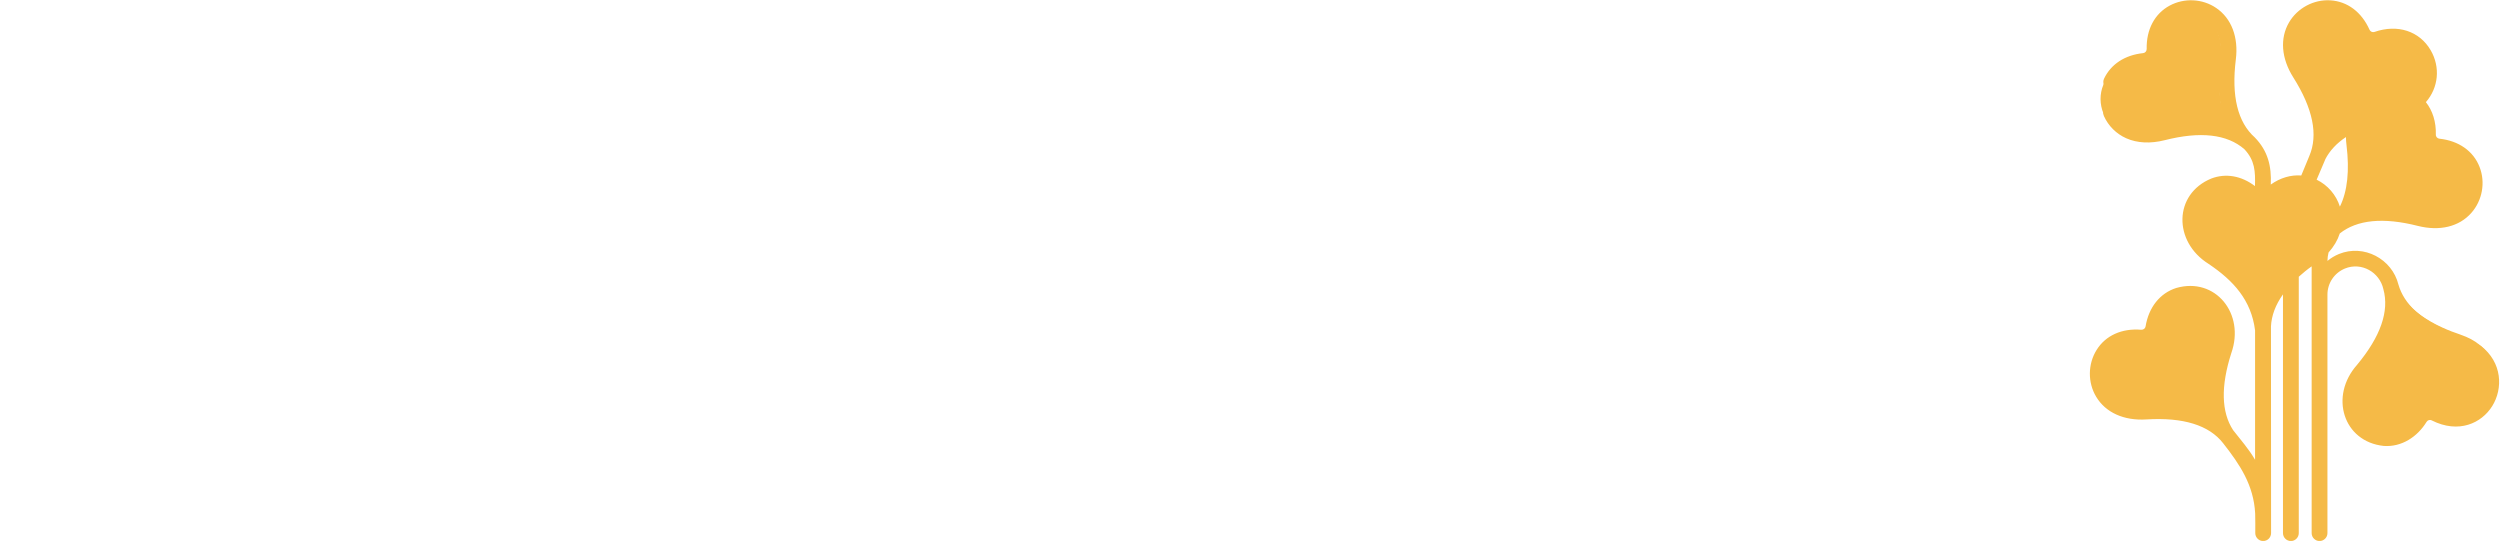
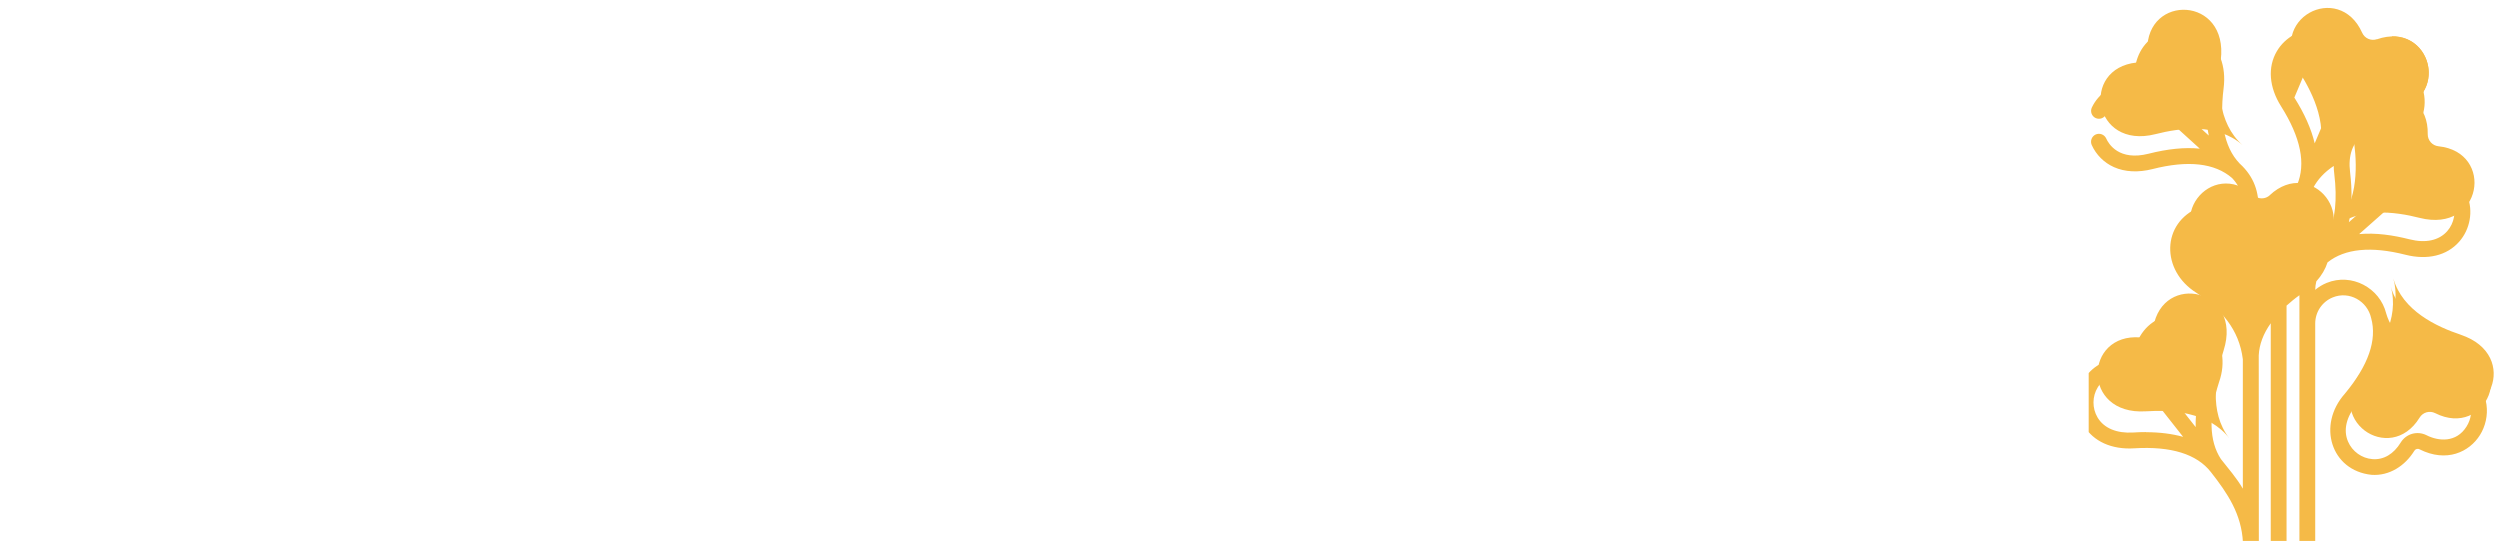
<svg xmlns="http://www.w3.org/2000/svg" id="Calque_1" data-name="Calque 1" viewBox="0 0 231.09 50">
  <defs>
    <style>
      .cls-1 {
        fill: #f5ba47;
      }

      .cls-2 {
        clip-path: url(#clippath-2);
      }

      .cls-3 {
        clip-path: url(#clippath-1);
      }

      .cls-4 {
        clip-path: url(#clippath);
      }

      .cls-5 {
        fill: none;
      }
    </style>
    <clipPath id="clippath">
      <rect class="cls-5" x="193.07" width="38.02" height="50" />
    </clipPath>
    <clipPath id="clippath-1">
      <rect class="cls-5" x="193.07" width="38.02" height="50" />
    </clipPath>
    <clipPath id="clippath-2">
      <rect class="cls-5" x="193.07" width="38.02" height="50" />
    </clipPath>
  </defs>
  <g class="cls-4">
    <path class="cls-1" d="m197.5,5.78c.57-.06,1-.55.99-1.12-.11-5.25,7.52-5.04,6.79.89-.29,2.33-.32,5.8,2.01,7.86-2.33-2.06-5.78-1.59-8.05-1.01-5.8,1.47-6.96-6.08-1.74-6.62" />
    <path class="cls-1" d="m219.72,3.62c-.54.19-1.14-.07-1.37-.59-2.14-4.8-8.95-1.35-5.76,3.7,1.25,1.98,2.77,5.11,1.53,7.97,1.23-2.86,4.55-3.9,6.85-4.34,5.87-1.14,3.7-8.46-1.25-6.73" />
    <path class="cls-1" d="m221.08,3.36c1.48,1.79,1.03,5.09-2.75,5.82-.1.02-.19.04-.29.06-1.89.4-3.28,1.98-3.5,3.9-.06.52-.19,1.05-.42,1.56,1.23-2.86,4.55-3.9,6.85-4.35,5.3-1.03,4.05-7.09.11-6.99" />
    <path class="cls-1" d="m223.66,38.6c.3-.49.92-.67,1.44-.41,4.69,2.37,7.79-4.62,2.12-6.51-2.22-.74-5.38-2.21-6.23-5.2.85,2.99-1.06,5.9-2.56,7.7-3.83,4.6,2.48,8.9,5.23,4.42" />
    <path class="cls-1" d="m227.46,30.94c-2.22-.74-5.38-2.21-6.23-5.2.19.67.24,1.34.19,1.99-.11,1.43.75,2.75,2.1,3.21,0,0,.02,0,.02,0,3.9,1.3,3.65,5.01,1.59,6.43.07.02.13.04.2.08,4.69,2.37,7.79-4.62,2.12-6.51" />
    <path class="cls-1" d="m225.4,13.52c-.57-.06-1-.55-.99-1.12.11-5.25-7.52-5.04-6.79.89.29,2.33.32,5.8-2.01,7.86,2.33-2.06,5.78-1.59,8.05-1.01,5.8,1.47,6.96-6.08,1.74-6.62" />
    <path class="cls-1" d="m199.04,30.27c-.09.57-.61.97-1.18.92-5.24-.43-5.48,7.2.48,6.83,2.34-.15,5.81.03,7.72,2.48-1.91-2.45-1.23-5.86-.52-8.1,1.82-5.7-5.64-7.31-6.5-2.14" />
  </g>
  <g class="cls-3">
    <path class="cls-1" d="m209.82,18.04c-.42.39-1.07.4-1.5.01-3.89-3.53-8.74,2.38-3.78,5.71,1.95,1.31,4.59,3.56,4.62,6.67-.02-3.11,2.59-5.4,4.51-6.74,4.91-3.41-.03-9.24-3.86-5.65" />
  </g>
  <g class="cls-2">
-     <path class="cls-1" d="m210.43,17.56c1.72,1.26,2.25,4.12-.65,6.14,0,0-.02.01-.02.02-1.38.96-1.15,4.3-1.15,4.3.35.74.56,1.54.57,2.42-.02-3.11,2.59-5.4,4.51-6.74,4.66-3.23.46-8.64-3.26-6.13" />
-     <path class="cls-1" d="m211.27,24.7c-.51.44-.96.99-1.36,1.53v-3.28c0-.4-.33-.73-.73-.73s-.73.33-.73.73v3.39c-.82-1.11-1.98-2.18-3.48-3.19-1.27-.85-1.9-1.96-1.77-3.1.12-.99.79-1.85,1.72-2.2,1.05-.4,2.13.02,2.92.74.71.65,1.79.63,2.49-.02.91-.85,1.94-1.13,2.91-.78.93.33,1.62,1.19,1.75,2.17.17,1.31-.71,2.42-1.72,3.13-.75.52-1.42,1.06-2,1.61m1.94-18.36c-.82-1.3-.95-2.56-.36-3.55.51-.86,1.47-1.38,2.46-1.32,1.02.06,1.87.72,2.37,1.86.39.88,1.37,1.3,2.28.99,1.14-.4,2.64-.33,3.44,1.04.49.85.58,2.13-.28,3.1-1.35-.78-3.12-.72-4.41.17-.77.53-1.32,1.28-1.61,2.2-.24.12-.46.24-.68.37l1.13-2.67c.16-.37-.02-.8-.39-.96-.37-.16-.8.02-.96.39l-1.11,2.62c-.31-1.32-.94-2.74-1.88-4.23m12.12,7.91c1.24.13,2.13.73,2.5,1.69.36.92.17,2-.49,2.75-.76.86-2,1.13-3.49.75-1.51-.38-3.09-.62-4.65-.48l2.87-2.54c.3-.27.33-.73.06-1.03-.27-.3-.73-.33-1.03-.06l-2.85,2.53c.29-1.33.32-2.88.11-4.64-.19-1.52.23-2.72,1.18-3.37.82-.56,1.92-.62,2.79-.15.9.49,1.38,1.45,1.36,2.69-.02.96.69,1.77,1.64,1.87m-10.39.45c.41-.79,1.05-1.48,1.91-2.05,0,.24.02.48.05.73.29,2.38.09,4.28-.61,5.7-.34-1.08-1.13-2-2.15-2.49l.8-1.88Zm-15.44,22.55c-.38,0-.78.01-1.19.04-1.53.09-2.7-.4-3.29-1.39-.51-.86-.5-1.95.02-2.79.54-.87,1.53-1.29,2.77-1.19.96.08,1.8-.58,1.96-1.53.2-1.23.86-2.08,1.83-2.39.95-.3,2.01-.04,2.71.66.81.81,1,2.07.54,3.53-.54,1.7-.8,3.24-.76,4.6l-2.13-2.7c-.25-.32-.71-.37-1.03-.12-.32.25-.37.71-.12,1.03l2.12,2.69c-1.01-.28-2.16-.43-3.44-.43m29.8-5.32c-.32-.25-.78-.19-1.03.13s-.19.78.13,1.03c.98.75,1.63,2.22.73,3.65-.94,1.49-2.57,1.36-3.69.79-.86-.43-1.89-.14-2.39.68-.65,1.06-1.57,1.61-2.6,1.53-.99-.07-1.88-.71-2.27-1.63-.45-1.06-.16-2.29.83-3.47,1.15-1.38,1.96-2.71,2.44-4l1.18,4.1c.11.39.52.61.91.5.39-.11.61-.52.5-.91l-1.17-4.05c.84.64,1.86,1.21,3.06,1.69.37.15.8-.03.95-.41.15-.37-.03-.8-.41-.95-2.64-1.06-4.24-2.52-4.76-4.34-.59-2.37-3.2-3.76-5.5-2.82-.39.16-.75.38-1.06.64,0-.26.04-.52.1-.78.49-.54.84-1.14,1.04-1.76,1.6-1.27,4.02-1.51,7.21-.7,2.02.51,3.82.08,4.95-1.2,1.02-1.15,1.32-2.82.76-4.25-.57-1.47-1.93-2.42-3.71-2.61-.19-.02-.34-.18-.33-.38.03-1.18-.3-2.21-.92-3,1.16-1.33,1.36-3.22.44-4.8-1.03-1.77-3.06-2.43-5.19-1.69-.18.06-.38-.02-.46-.2-.73-1.64-2.05-2.63-3.63-2.72-1.53-.09-3.03.71-3.81,2.04-.86,1.47-.72,3.32.39,5.08,1.82,2.88,2.32,5.33,1.48,7.28-.25.59-.49,1.19-.74,1.79-.96-.07-1.94.21-2.82.84.08-1.7-.26-3.1-1.47-4.35-1.59-1.41-2.18-3.83-1.76-7.21.26-2.06-.4-3.8-1.81-4.76-1.27-.87-2.96-.95-4.31-.22-1.39.75-2.16,2.22-2.12,4.01,0,.2-.14.36-.33.38-1.69.18-2.97,1.02-3.61,2.36-.17.37-.01.8.35.97.37.17.8.01.97-.35.41-.87,1.27-1.41,2.43-1.53.96-.1,1.67-.9,1.64-1.87-.14-2.43,2.22-3.8,4.15-2.55.95.65,1.37,1.85,1.18,3.37-.21,1.72-.18,3.24.09,4.55l-2.36-2.15c-.3-.27-.76-.25-1.03.05-.27.3-.25.76.05,1.03l2.51,2.28c-1.39-.14-2.97.02-4.74.47-2.73.69-3.69-.91-3.91-1.41-.17-.37-.6-.53-.97-.37-.37.17-.53.6-.37.97.41.91,1.14,1.64,2.06,2.05,1.01.45,2.24.51,3.55.18,3.3-.84,5.77-.56,7.37.83.98,1.04,1.02,2.06.98,3.41-1.25-.95-2.69-1.21-4.03-.7-3.49,1.43-3.55,5.83-.26,7.89,2.31,1.55,3.95,3.36,4.3,6.15v11.96c-.57-.98-1.33-1.85-2.03-2.74-1.09-1.67-1.15-4.05-.17-7.11,1.3-3.66-1.47-7.07-5.09-6.03-1.5.48-2.54,1.78-2.83,3.55-.03.19-.2.32-.4.31-1.79-.15-3.3.53-4.13,1.87-.81,1.3-.83,3-.04,4.32.87,1.46,2.56,2.23,4.64,2.1,3.41-.21,5.8.53,7.1,2.2,1.56,1.99,2.82,3.87,2.96,6.49.02.61.01,1.21.01,1.82,0,.4.33.73.73.73s.73-.33.73-.73c0-.62-.01-19.11-.01-19.11.05-1,.42-1.99,1.11-2.96v22.07c0,.4.33.73.73.73s.73-.33.73-.73v-23.7c.36-.32.75-.65,1.19-.96,0,.84,0,23.18,0,24.66,0,.4.33.73.73.73s.73-.33.73-.73v-22.05c0-1.06.64-2.01,1.62-2.41,1.52-.62,3.2.33,3.55,1.91.56,2.03-.26,4.38-2.43,6.99-2.58,2.9-1.29,7.1,2.46,7.5,1.66.12,3.11-.84,3.96-2.22.1-.17.31-.23.48-.14,2.5,1.26,4.61.25,5.59-1.32,1-1.6.96-4.03-1.07-5.59" />
+     <path class="cls-1" d="m211.27,24.7c-.51.44-.96.99-1.36,1.53v-3.28c0-.4-.33-.73-.73-.73s-.73.33-.73.73v3.39c-.82-1.11-1.98-2.18-3.48-3.19-1.27-.85-1.9-1.96-1.77-3.1.12-.99.79-1.85,1.72-2.2,1.05-.4,2.13.02,2.92.74.71.65,1.79.63,2.49-.02.91-.85,1.94-1.13,2.91-.78.93.33,1.62,1.19,1.75,2.17.17,1.31-.71,2.42-1.72,3.13-.75.52-1.42,1.06-2,1.61m1.94-18.36c-.82-1.3-.95-2.56-.36-3.55.51-.86,1.47-1.38,2.46-1.32,1.02.06,1.87.72,2.37,1.86.39.88,1.37,1.3,2.28.99,1.14-.4,2.64-.33,3.44,1.04.49.85.58,2.13-.28,3.1-1.35-.78-3.12-.72-4.41.17-.77.53-1.32,1.28-1.61,2.2-.24.12-.46.24-.68.37c.16-.37-.02-.8-.39-.96-.37-.16-.8.02-.96.39l-1.11,2.62c-.31-1.32-.94-2.74-1.88-4.23m12.12,7.91c1.24.13,2.13.73,2.5,1.69.36.92.17,2-.49,2.75-.76.86-2,1.13-3.49.75-1.51-.38-3.09-.62-4.65-.48l2.87-2.54c.3-.27.33-.73.06-1.03-.27-.3-.73-.33-1.03-.06l-2.85,2.53c.29-1.33.32-2.88.11-4.64-.19-1.52.23-2.72,1.18-3.37.82-.56,1.92-.62,2.79-.15.9.49,1.38,1.45,1.36,2.69-.02.96.69,1.77,1.64,1.87m-10.39.45c.41-.79,1.05-1.48,1.91-2.05,0,.24.02.48.05.73.29,2.38.09,4.28-.61,5.7-.34-1.08-1.13-2-2.15-2.49l.8-1.88Zm-15.44,22.55c-.38,0-.78.01-1.19.04-1.53.09-2.7-.4-3.29-1.39-.51-.86-.5-1.95.02-2.79.54-.87,1.53-1.29,2.77-1.19.96.08,1.8-.58,1.96-1.53.2-1.23.86-2.08,1.83-2.39.95-.3,2.01-.04,2.71.66.81.81,1,2.07.54,3.53-.54,1.7-.8,3.24-.76,4.6l-2.13-2.7c-.25-.32-.71-.37-1.03-.12-.32.25-.37.71-.12,1.03l2.12,2.69c-1.01-.28-2.16-.43-3.44-.43m29.8-5.32c-.32-.25-.78-.19-1.03.13s-.19.78.13,1.03c.98.75,1.63,2.22.73,3.65-.94,1.49-2.57,1.36-3.69.79-.86-.43-1.89-.14-2.39.68-.65,1.06-1.57,1.61-2.6,1.53-.99-.07-1.88-.71-2.27-1.63-.45-1.06-.16-2.29.83-3.47,1.15-1.38,1.96-2.71,2.44-4l1.18,4.1c.11.39.52.61.91.5.39-.11.61-.52.5-.91l-1.17-4.05c.84.64,1.86,1.21,3.06,1.69.37.15.8-.03.95-.41.15-.37-.03-.8-.41-.95-2.64-1.06-4.24-2.52-4.76-4.34-.59-2.37-3.2-3.76-5.5-2.82-.39.16-.75.38-1.06.64,0-.26.04-.52.1-.78.49-.54.84-1.14,1.04-1.76,1.6-1.27,4.02-1.51,7.21-.7,2.02.51,3.82.08,4.95-1.2,1.02-1.15,1.32-2.82.76-4.25-.57-1.47-1.93-2.42-3.71-2.61-.19-.02-.34-.18-.33-.38.03-1.18-.3-2.21-.92-3,1.16-1.33,1.36-3.22.44-4.8-1.03-1.77-3.06-2.43-5.19-1.69-.18.06-.38-.02-.46-.2-.73-1.64-2.05-2.63-3.63-2.72-1.53-.09-3.03.71-3.81,2.04-.86,1.47-.72,3.32.39,5.08,1.82,2.88,2.32,5.33,1.48,7.28-.25.59-.49,1.19-.74,1.79-.96-.07-1.94.21-2.82.84.08-1.7-.26-3.1-1.47-4.35-1.59-1.41-2.18-3.83-1.76-7.21.26-2.06-.4-3.8-1.81-4.76-1.27-.87-2.96-.95-4.31-.22-1.39.75-2.16,2.22-2.12,4.01,0,.2-.14.36-.33.38-1.69.18-2.97,1.02-3.61,2.36-.17.37-.01.8.35.97.37.17.8.01.97-.35.41-.87,1.27-1.41,2.43-1.53.96-.1,1.67-.9,1.64-1.87-.14-2.43,2.22-3.8,4.15-2.55.95.65,1.37,1.85,1.18,3.37-.21,1.72-.18,3.24.09,4.55l-2.36-2.15c-.3-.27-.76-.25-1.03.05-.27.3-.25.76.05,1.03l2.51,2.28c-1.39-.14-2.97.02-4.74.47-2.73.69-3.69-.91-3.91-1.41-.17-.37-.6-.53-.97-.37-.37.17-.53.6-.37.97.41.91,1.14,1.64,2.06,2.05,1.01.45,2.24.51,3.55.18,3.3-.84,5.77-.56,7.37.83.98,1.04,1.02,2.06.98,3.41-1.25-.95-2.69-1.21-4.03-.7-3.49,1.43-3.55,5.83-.26,7.89,2.31,1.55,3.95,3.36,4.3,6.15v11.96c-.57-.98-1.33-1.85-2.03-2.74-1.09-1.67-1.15-4.05-.17-7.11,1.3-3.66-1.47-7.07-5.09-6.03-1.5.48-2.54,1.78-2.83,3.55-.03.19-.2.32-.4.31-1.79-.15-3.3.53-4.13,1.87-.81,1.3-.83,3-.04,4.32.87,1.46,2.56,2.23,4.64,2.1,3.41-.21,5.8.53,7.1,2.2,1.56,1.99,2.82,3.87,2.96,6.49.02.61.01,1.21.01,1.82,0,.4.33.73.73.73s.73-.33.73-.73c0-.62-.01-19.11-.01-19.11.05-1,.42-1.99,1.11-2.96v22.07c0,.4.33.73.73.73s.73-.33.73-.73v-23.7c.36-.32.75-.65,1.19-.96,0,.84,0,23.18,0,24.66,0,.4.33.73.73.73s.73-.33.73-.73v-22.05c0-1.06.64-2.01,1.62-2.41,1.52-.62,3.2.33,3.55,1.91.56,2.03-.26,4.38-2.43,6.99-2.58,2.9-1.29,7.1,2.46,7.5,1.66.12,3.11-.84,3.96-2.22.1-.17.31-.23.48-.14,2.5,1.26,4.61.25,5.59-1.32,1-1.6.96-4.03-1.07-5.59" />
  </g>
-   <rect class="cls-5" width="10" height="47" />
</svg>